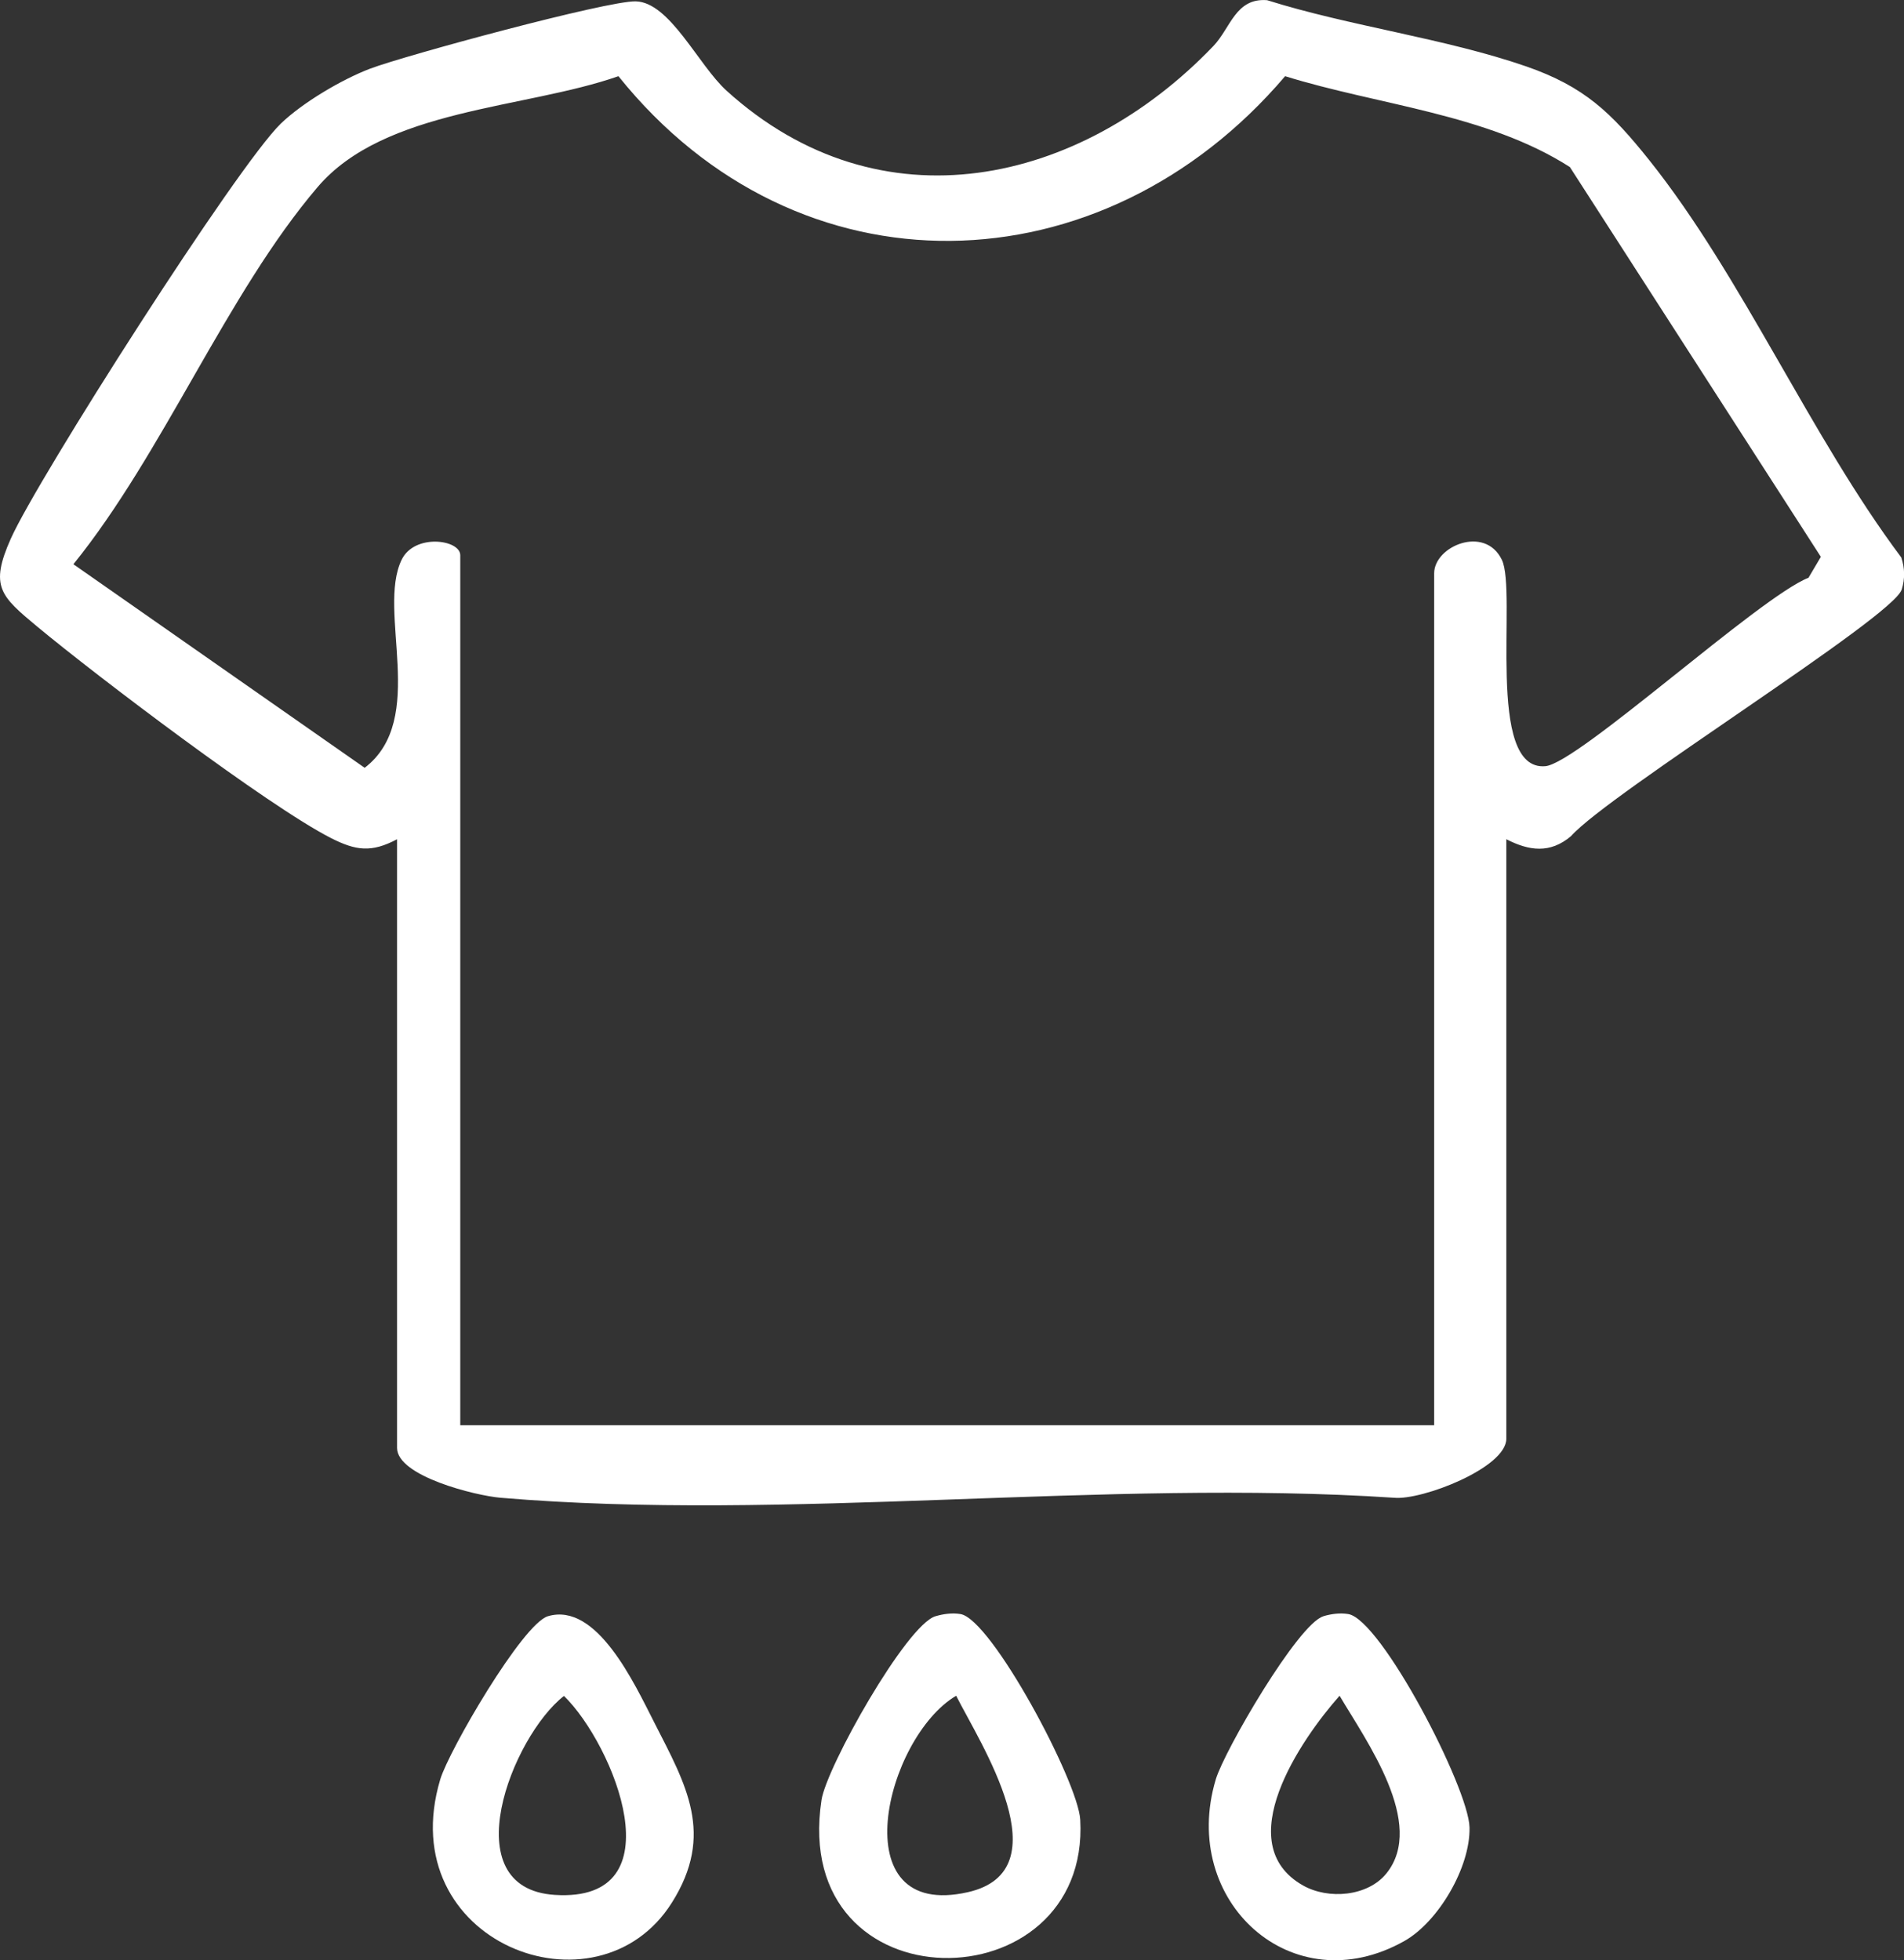
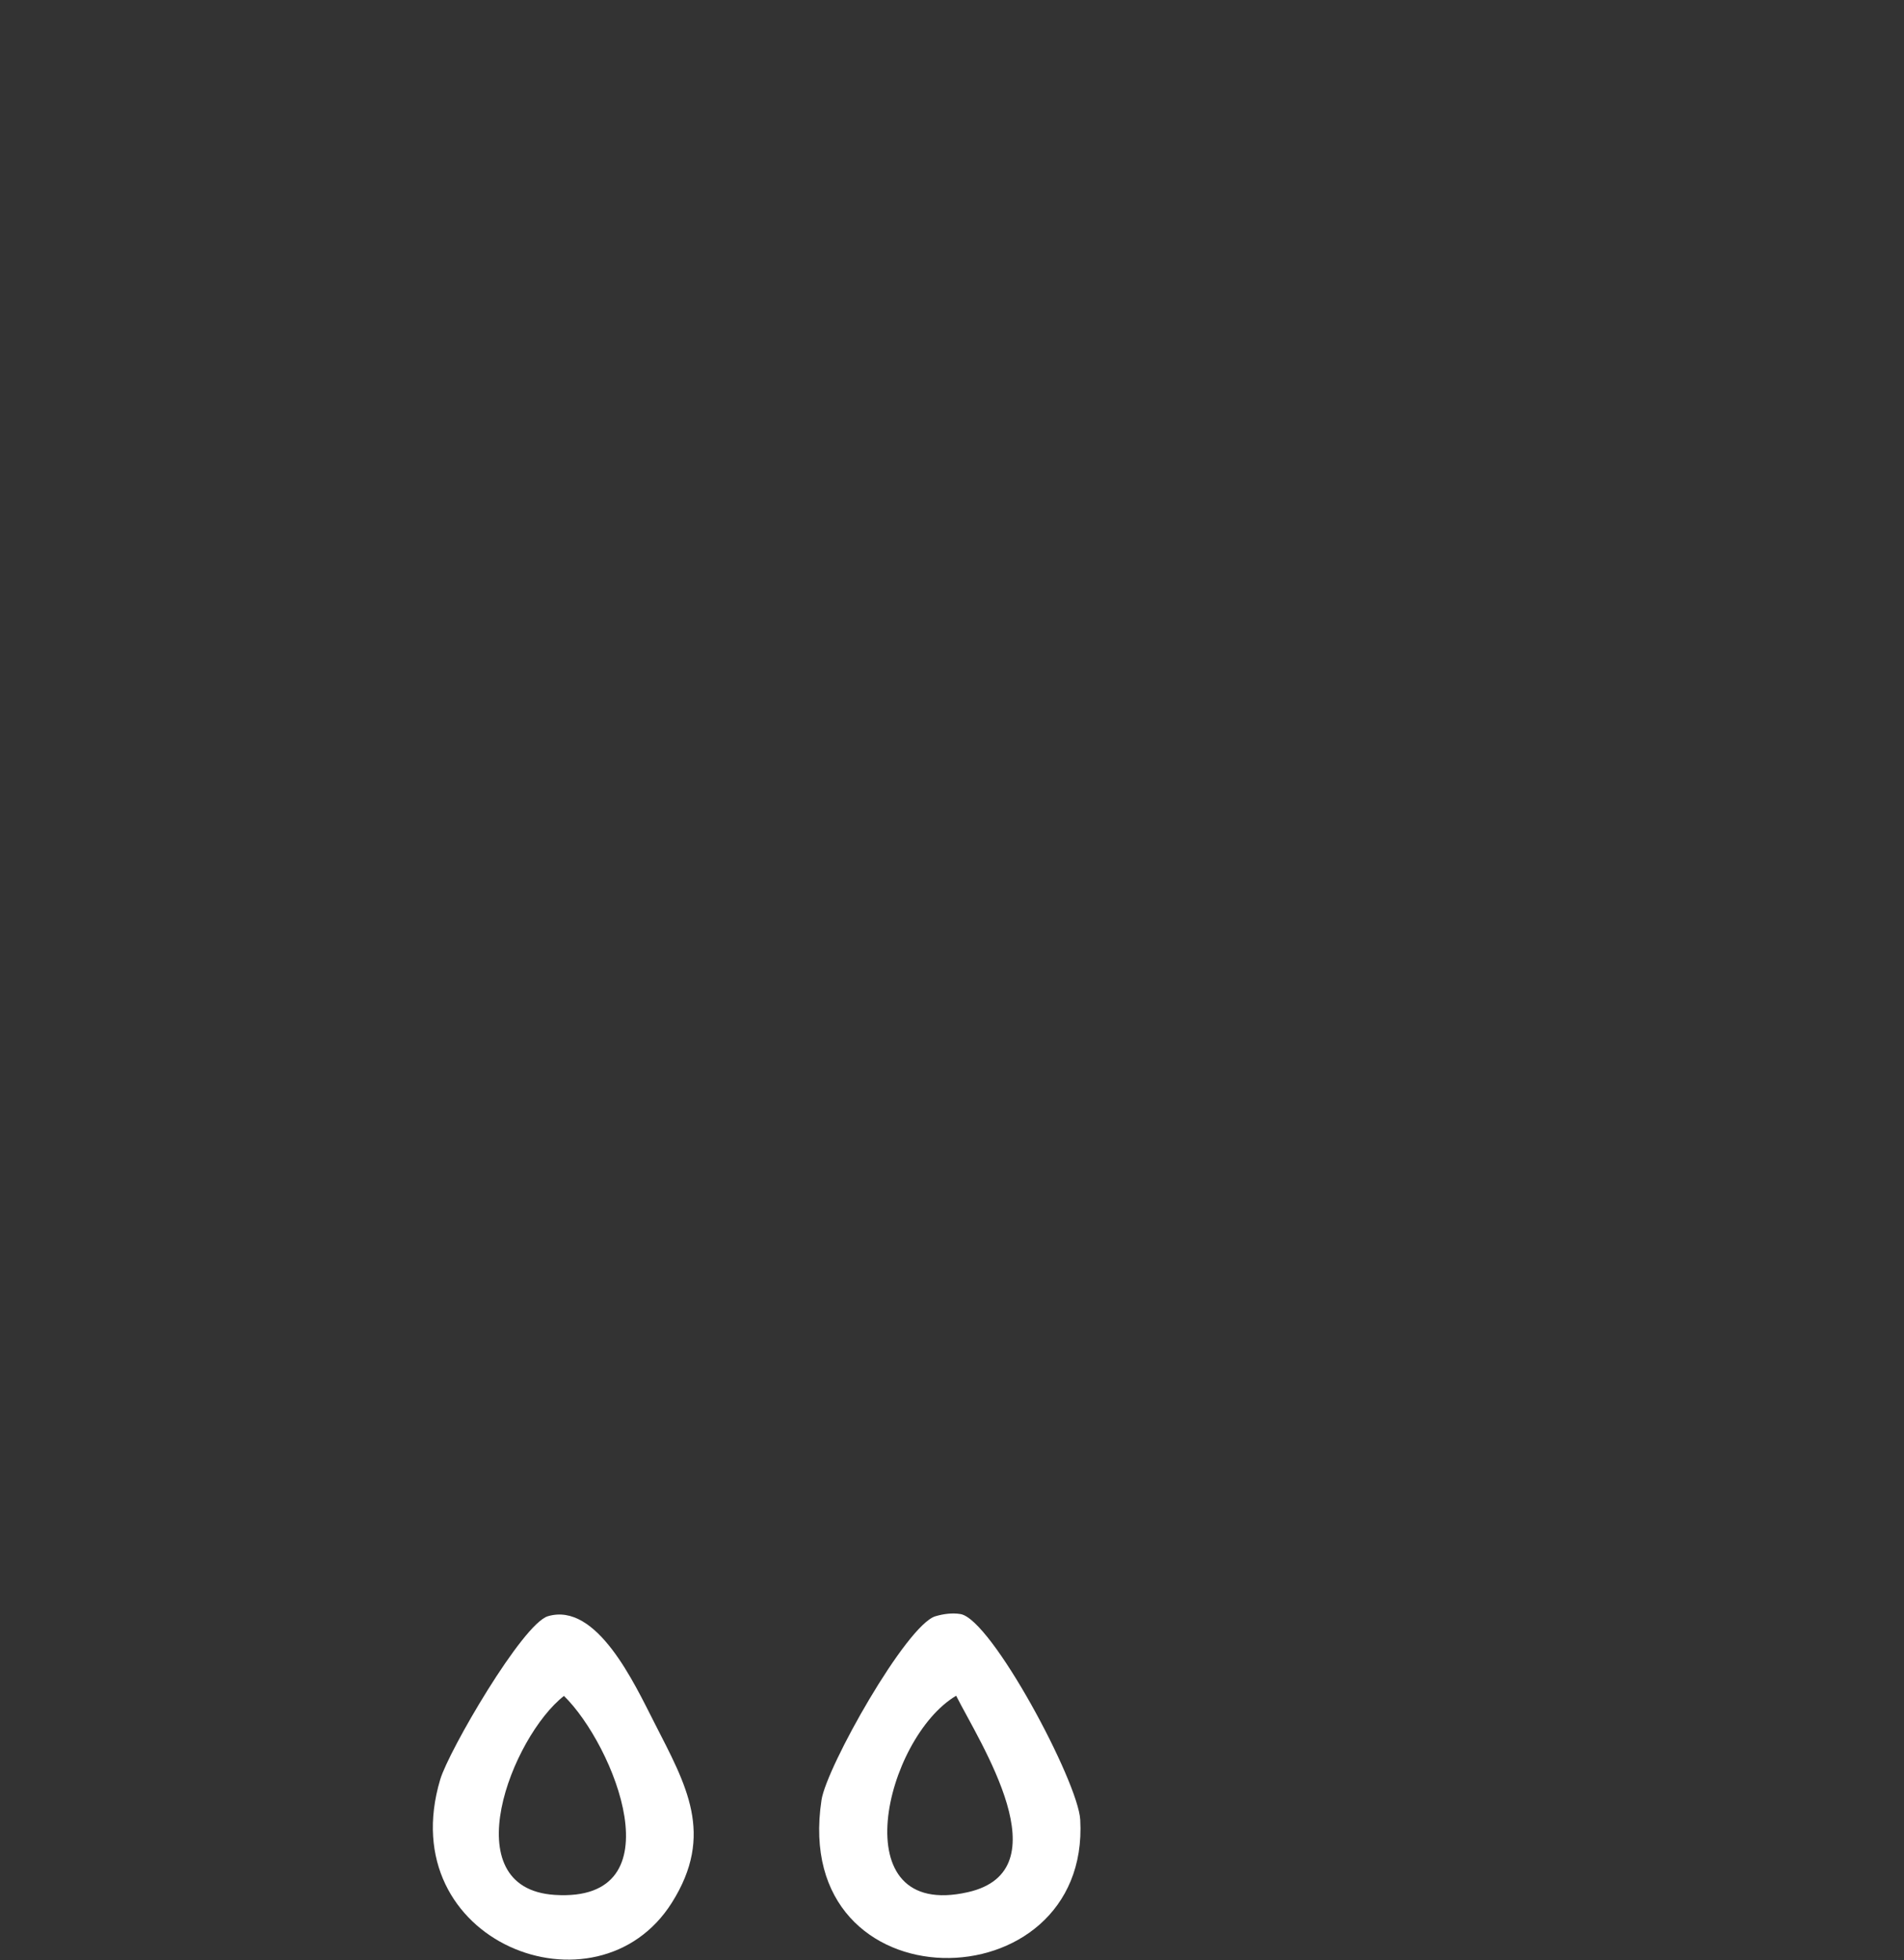
<svg xmlns="http://www.w3.org/2000/svg" viewBox="0 0 211.14 217.42" data-name="Layer 2" id="Layer_2">
  <rect x="0" y="0" width="211.14" height="217.42" fill="#333333" stroke="none" />
  <defs>
    <style>
      .cls-1 {
        fill: #fff;
      }
    </style>
  </defs>
  <g data-name="Layer 1" id="Layer_1-2">
    <g data-name="Colour fastness" id="Colour_fastness">
-       <path d="M44.04,93.08c-2.85,1.51-4.57,1.28-7.36-.14-6.94-3.54-25.98-17.98-32.55-23.44-4.07-3.39-5.3-4.44-2.93-9.76,2.99-6.69,25.13-41.4,29.95-46.04,2.41-2.32,6.77-4.9,9.91-6.09C44.96,6.14,67.34.07,70.5.15c3.79.1,6.93,7.06,10.07,9.91,17.08,15.48,39.24,10.45,53.99-4.96,1.91-2,2.45-5.35,5.95-5.08,9.18,2.89,19.75,4.23,28.75,7.35,6.45,2.24,9.42,5.13,13.62,10.38,10.31,12.92,17.9,30.66,27.96,44.08.39,1.17.42,2.36.05,3.55-.94,3.08-32.4,22.56-36.68,27.36-2.31,1.96-4.64,1.64-7.17.34v66.5c0,3.22-9.38,6.85-12.46,6.54-32.05-2.12-67.42,2.69-99.08,0-2.75-.23-11.47-2.39-11.47-5.53v-67.5ZM159.04,158.08V63.58c0-2.99,5.61-5.38,7.5-1.5,1.73,3.54-1.88,23.49,4.83,22.9,3.63-.32,23.72-18.75,29.18-20.9l1.37-2.32-27.83-43.23c-9.2-5.9-21.23-6.86-31.58-10.08-20.3,23.86-54,24.85-73.93,0-10.38,3.64-25.94,3.59-33.36,12.3-10.08,11.82-17.12,29.52-27.08,41.83l32.3,22.58c7.04-5.4,1.32-17.34,4.1-23.08,1.43-2.94,6.5-2.24,6.5-.5v96.5h108Z" class="cls-1" />
      <path d="M103.75,179.26c.88-.26,1.85-.39,2.76-.24,3.44.56,13.05,18.59,13.28,22.81,1.15,20.62-32.22,21-28.69-2.19.56-3.66,9.41-19.42,12.64-20.38ZM106.03,188.08c-7.87,4.67-12.78,24.97,1.29,21.79,10.62-2.39,1.37-16.52-1.29-21.79Z" class="cls-1" />
-       <path d="M146.75,179.26c.89-.26,1.84-.39,2.76-.24,3.64.59,13.35,19.26,13.45,23.67s-3.46,10.47-7.22,12.59c-12.46,7.03-24.96-4.43-20.92-17.92.95-3.19,9.13-17.26,11.93-18.09ZM153.74,207.79c4.44-5.5-2.27-14.75-5.19-19.71-4.3,4.85-12.23,16.41-4.06,21.04,2.83,1.6,7.19,1.22,9.25-1.33Z" class="cls-1" />
      <path d="M60.76,179.26c5.42-1.6,9.58,7.45,11.8,11.8,3.52,6.91,6.74,12.37,1.94,19.98-8.29,13.14-31.09,4.4-25.68-13.68.95-3.19,9.13-17.27,11.94-18.1ZM62.54,188.1c-5.78,4.51-12.36,21.35-1.01,22.07,13.69.87,6.55-16.65,1.01-22.07Z" class="cls-1" />
    </g>
  </g>
</svg>